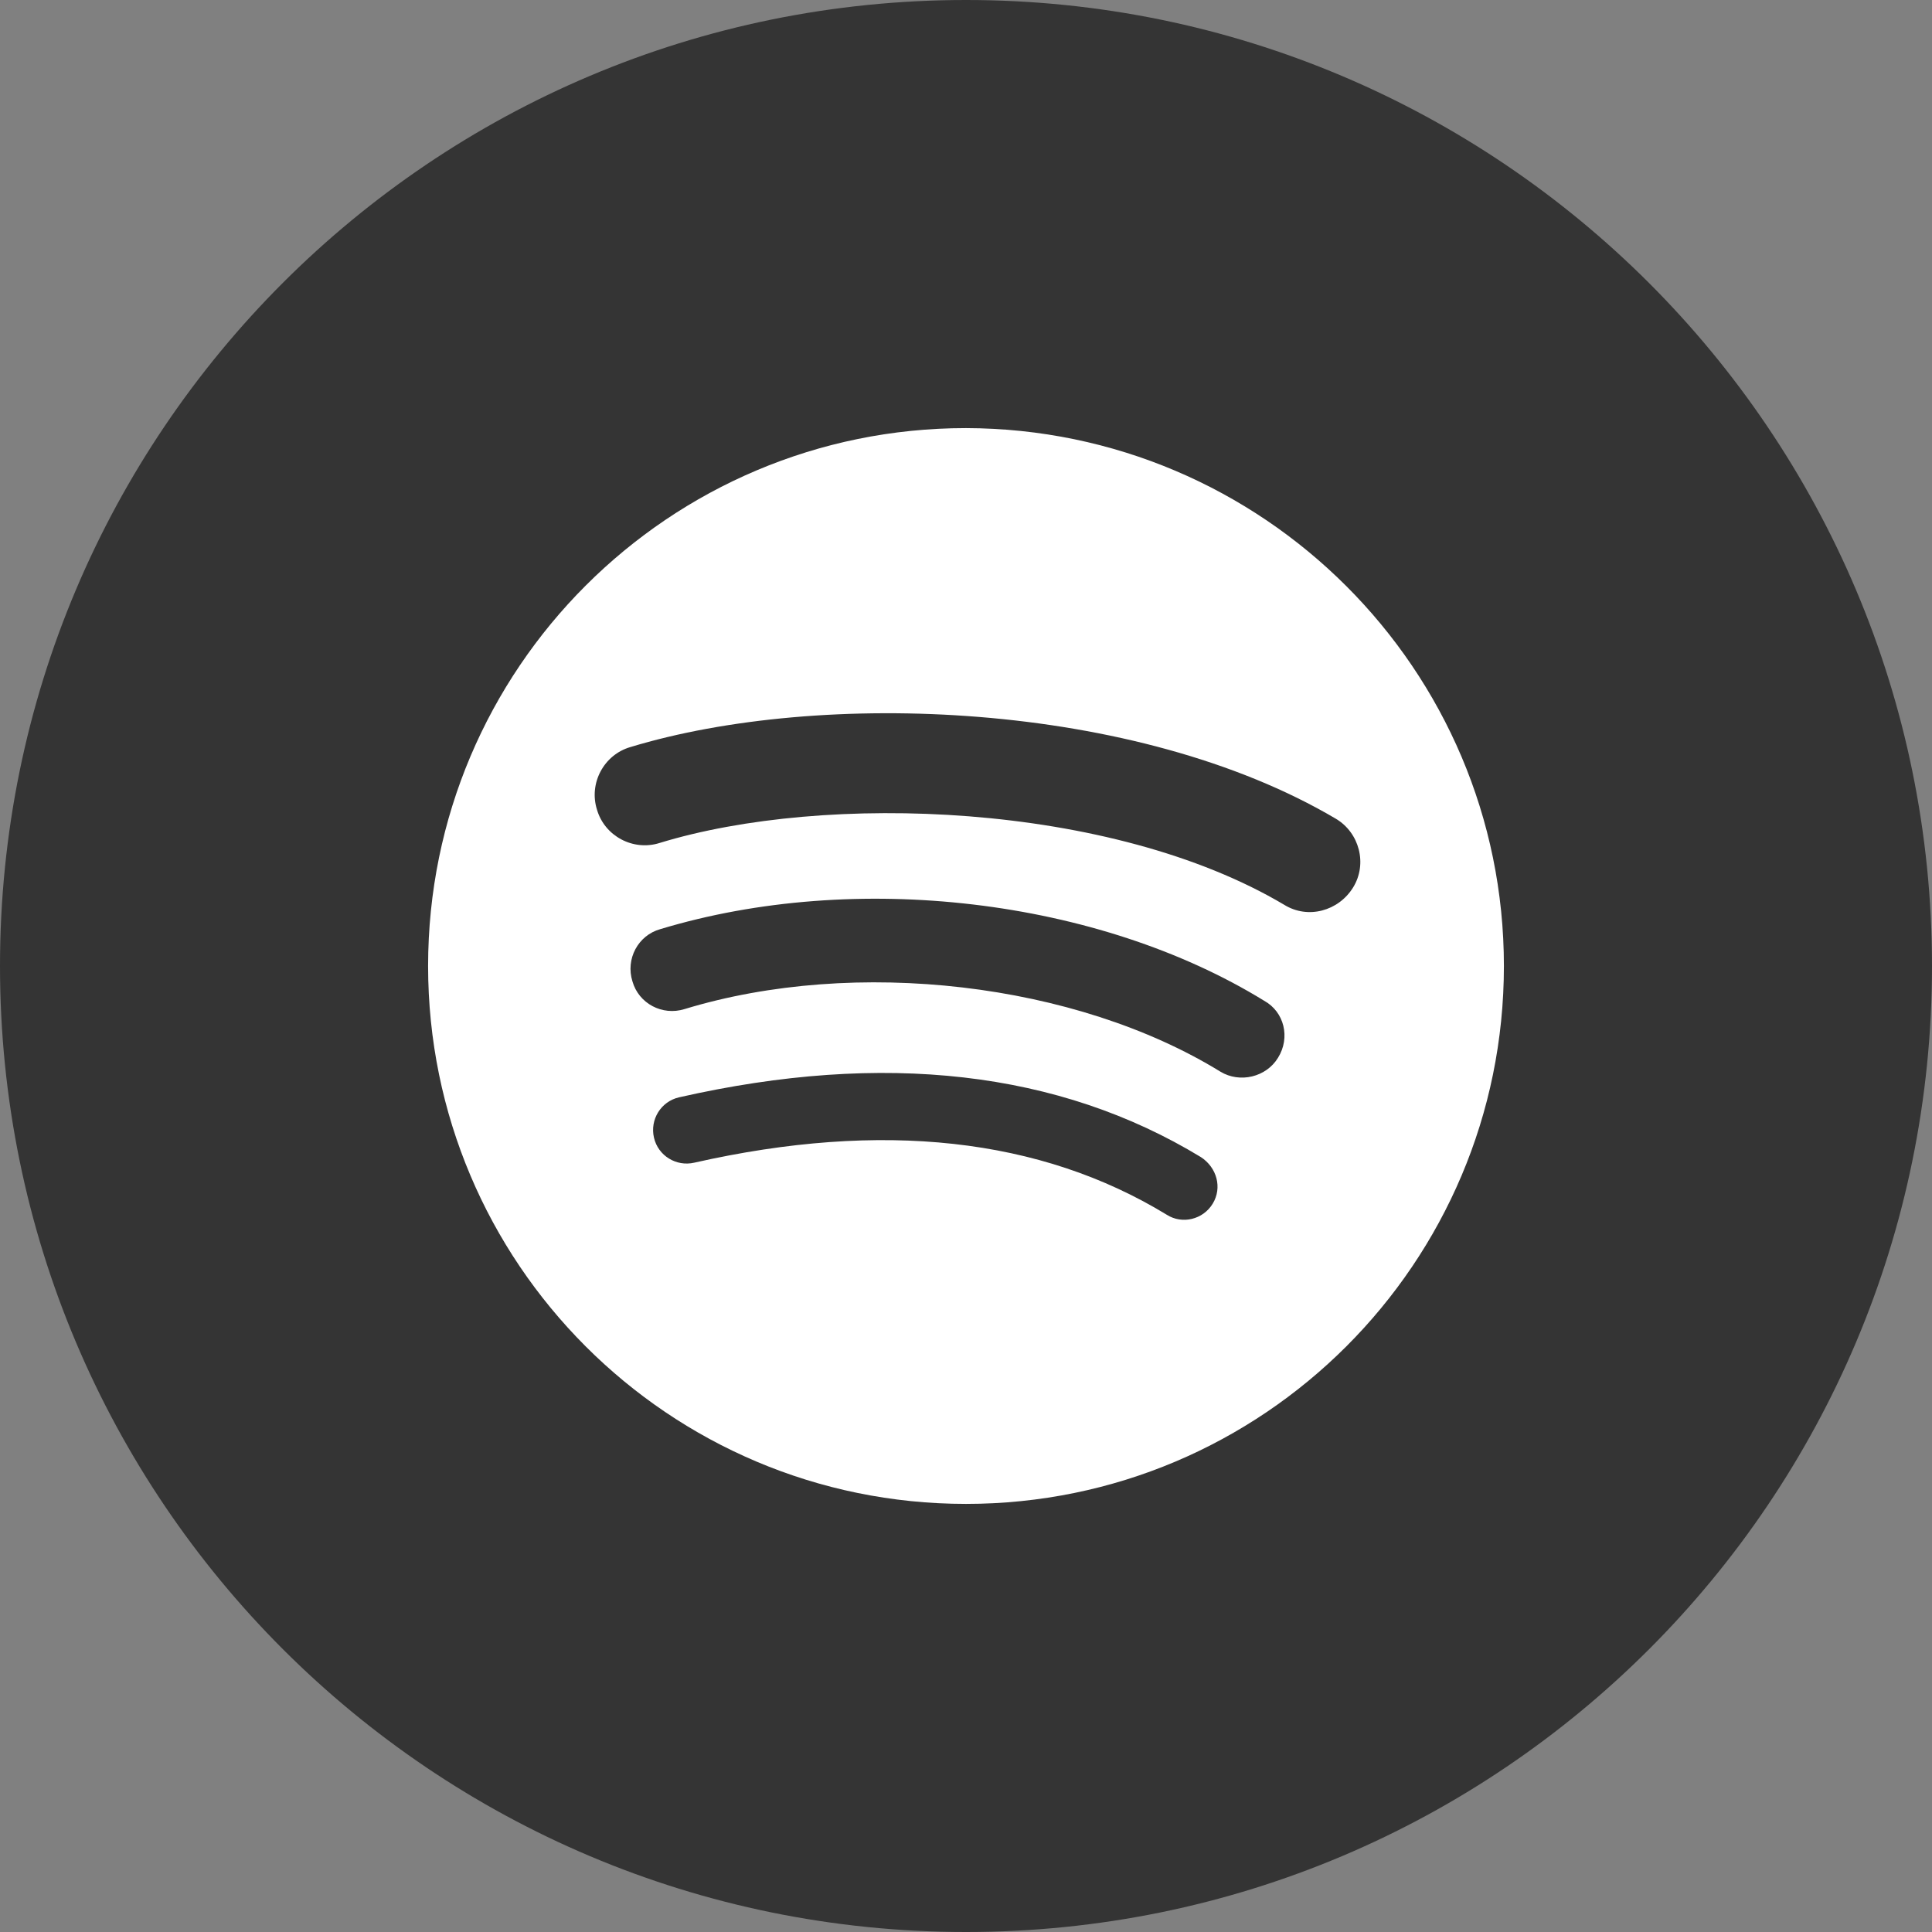
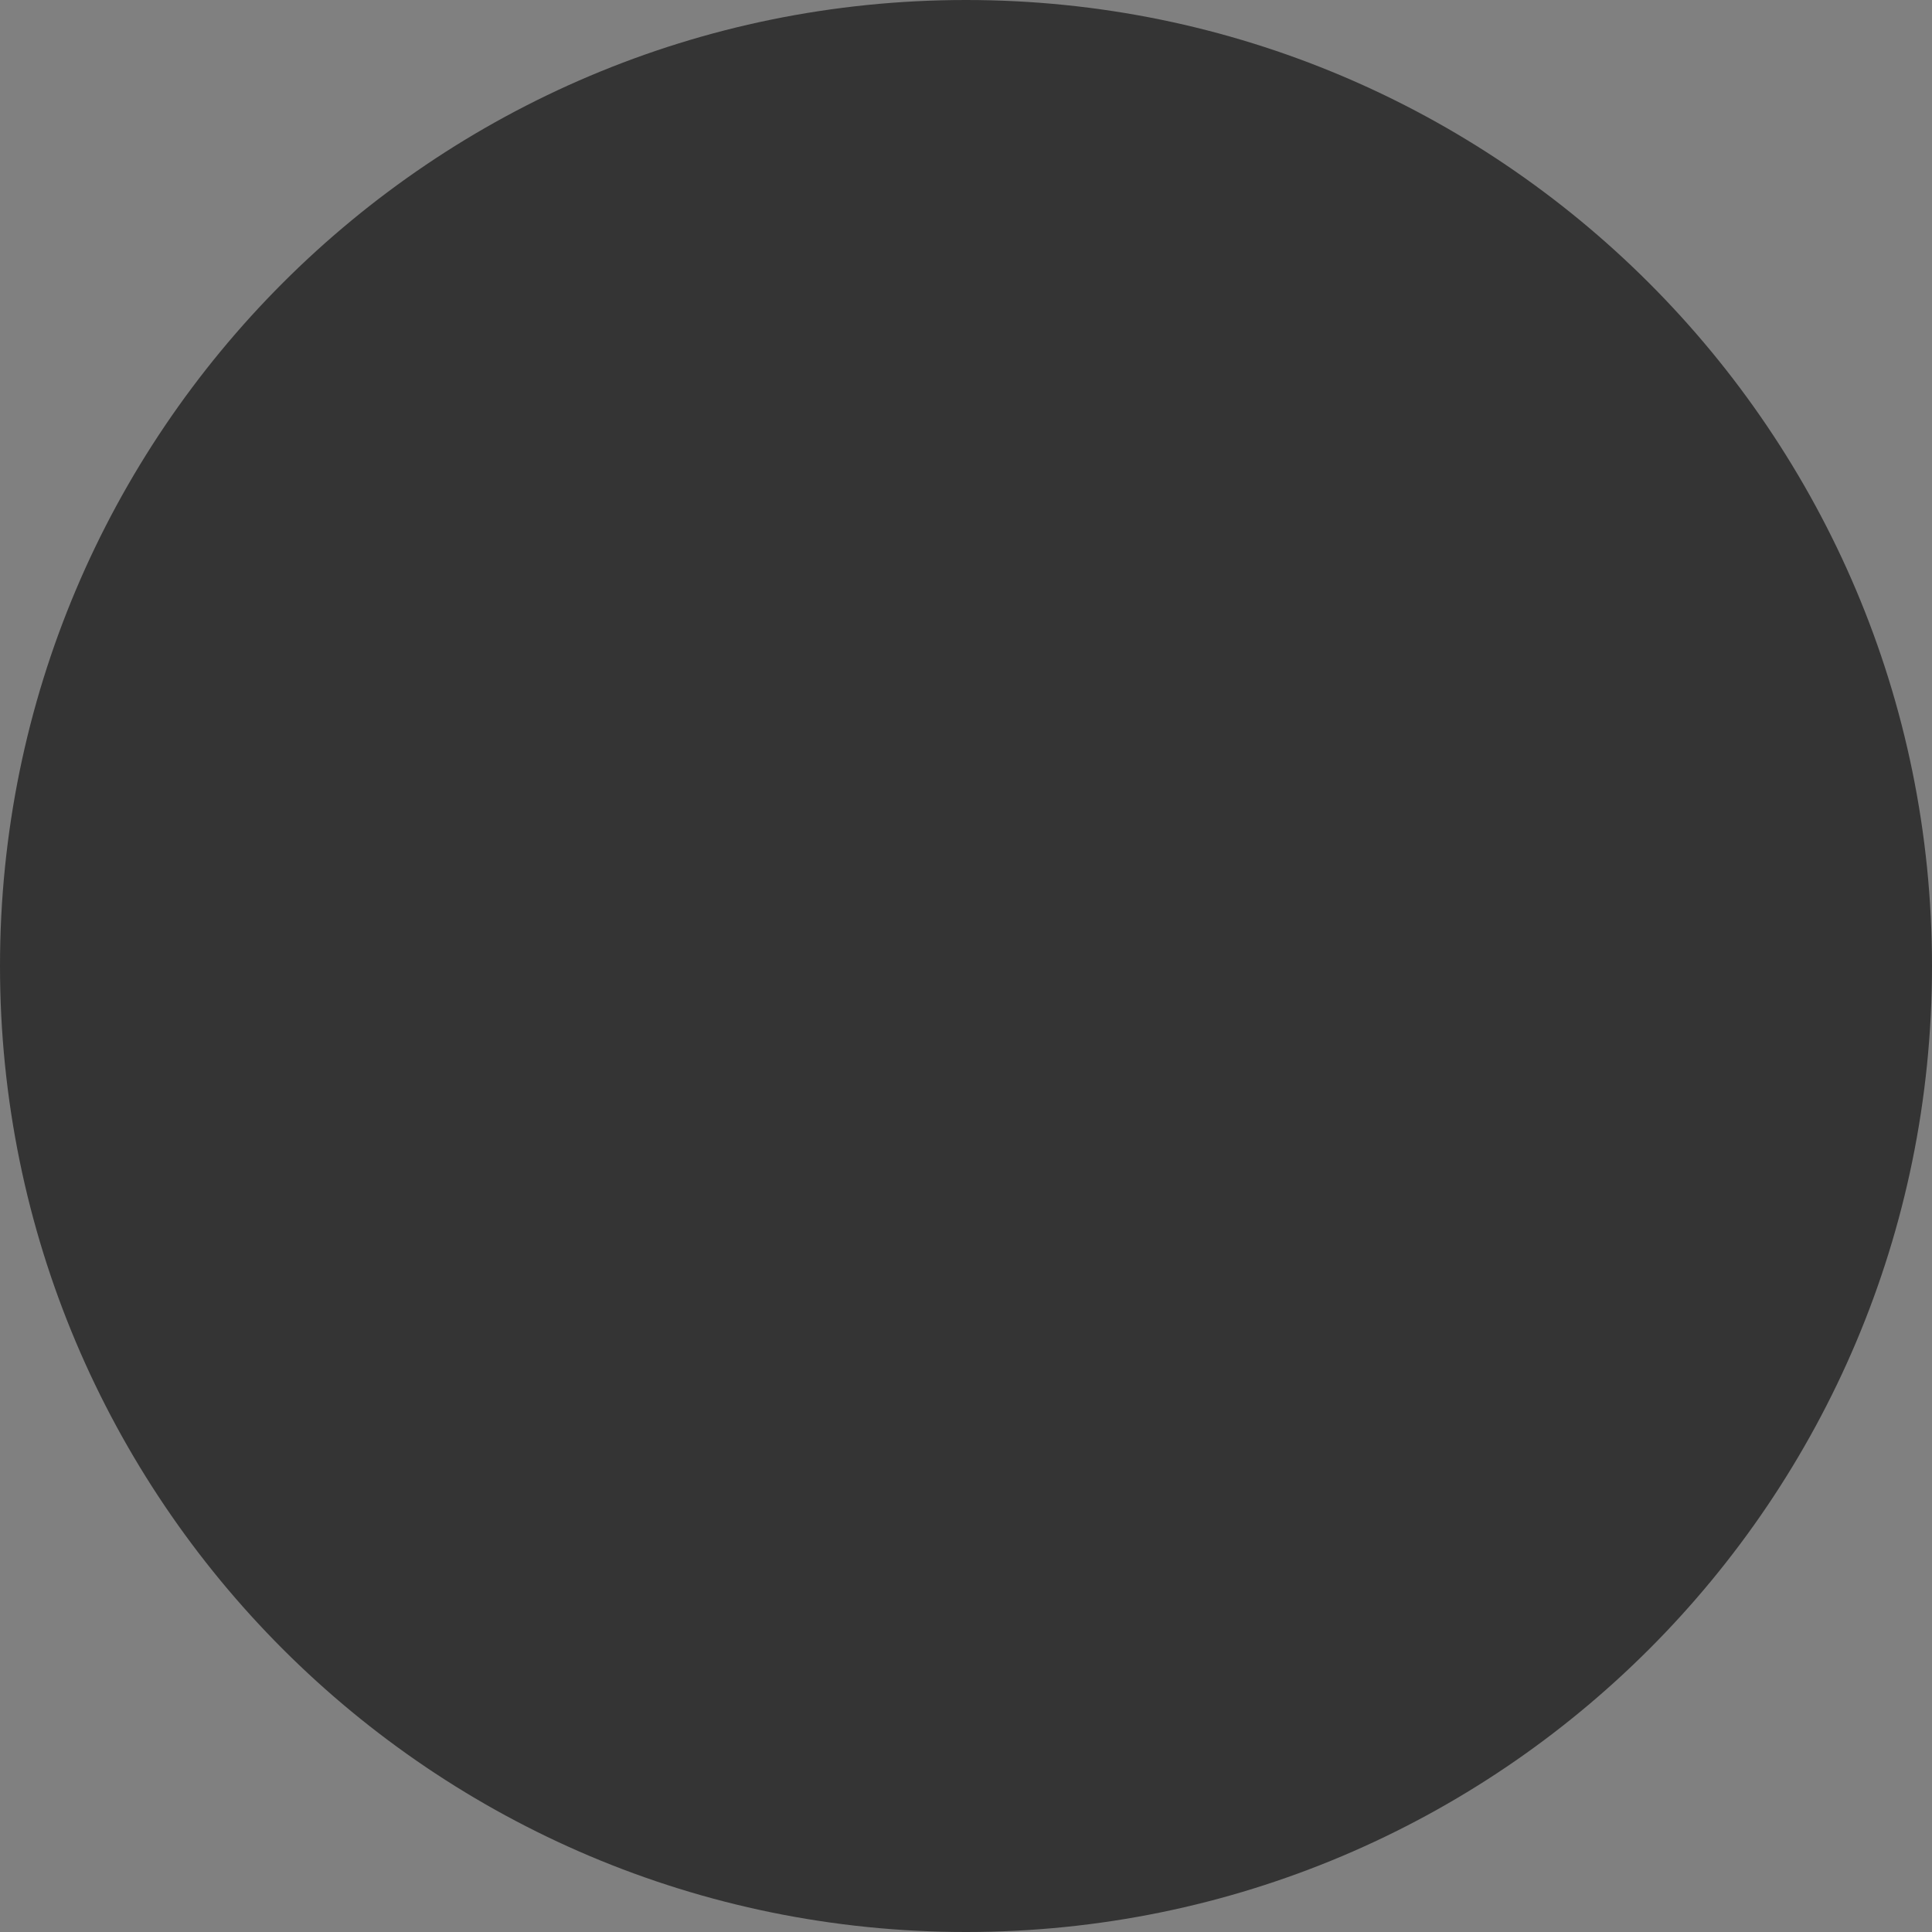
<svg xmlns="http://www.w3.org/2000/svg" version="1.1" id="Lager_1" x="0px" y="0px" viewBox="0 0 278 278" style="enable-background:new 0 0 278 278;" xml:space="preserve">
  <rect x="0" y="0" width="278" height="278" fill="#808080" stroke="none" />
  <style type="text/css">
	.st0{fill:#343434;}
	.st1{fill:#FFFFFF;}
</style>
  <path class="st0" d="M139,0C62.2,0,0,62.2,0,139s62.2,139,139,139s139-62.2,139-139S215.7,0,139,0z" />
-   <path class="st1" d="M139,61.6c-42.7,0-77.4,34.6-77.4,77.4c0,42.7,34.6,77.4,77.4,77.4c42.7,0,77.4-34.6,77.4-77.4  C216.4,96.3,181.7,61.7,139,61.6L139,61.6L139,61.6z M174.5,173.2c-1.4,2.3-4.4,3-6.6,1.6c-18.2-11.1-41-13.6-68-7.5  c-2.6,0.6-5.2-1-5.8-3.6c-0.6-2.6,1-5.2,3.6-5.8c29.5-6.7,54.7-3.8,75.1,8.6C175.1,168,175.9,170.9,174.5,173.2L174.5,173.2  L174.5,173.2z M183.9,152.2c-1.7,2.8-5.5,3.7-8.3,2c-20.8-12.8-52.5-16.5-77.1-9c-3.2,1-6.6-0.8-7.5-4c-1-3.2,0.8-6.6,4-7.5  c28.1-8.5,63-4.4,86.9,10.3C184.8,145.6,185.7,149.3,183.9,152.2L183.9,152.2L183.9,152.2L183.9,152.2z M184.8,130.2  c-24.9-14.8-66.1-16.2-89.9-8.9c-3.8,1.2-7.9-1-9-4.8c-1.2-3.8,1-7.9,4.8-9c27.3-8.3,72.7-6.7,101.5,10.3c3.4,2,4.6,6.5,2.5,9.9  C192.6,131.1,188.2,132.3,184.8,130.2L184.8,130.2L184.8,130.2z" />
</svg>